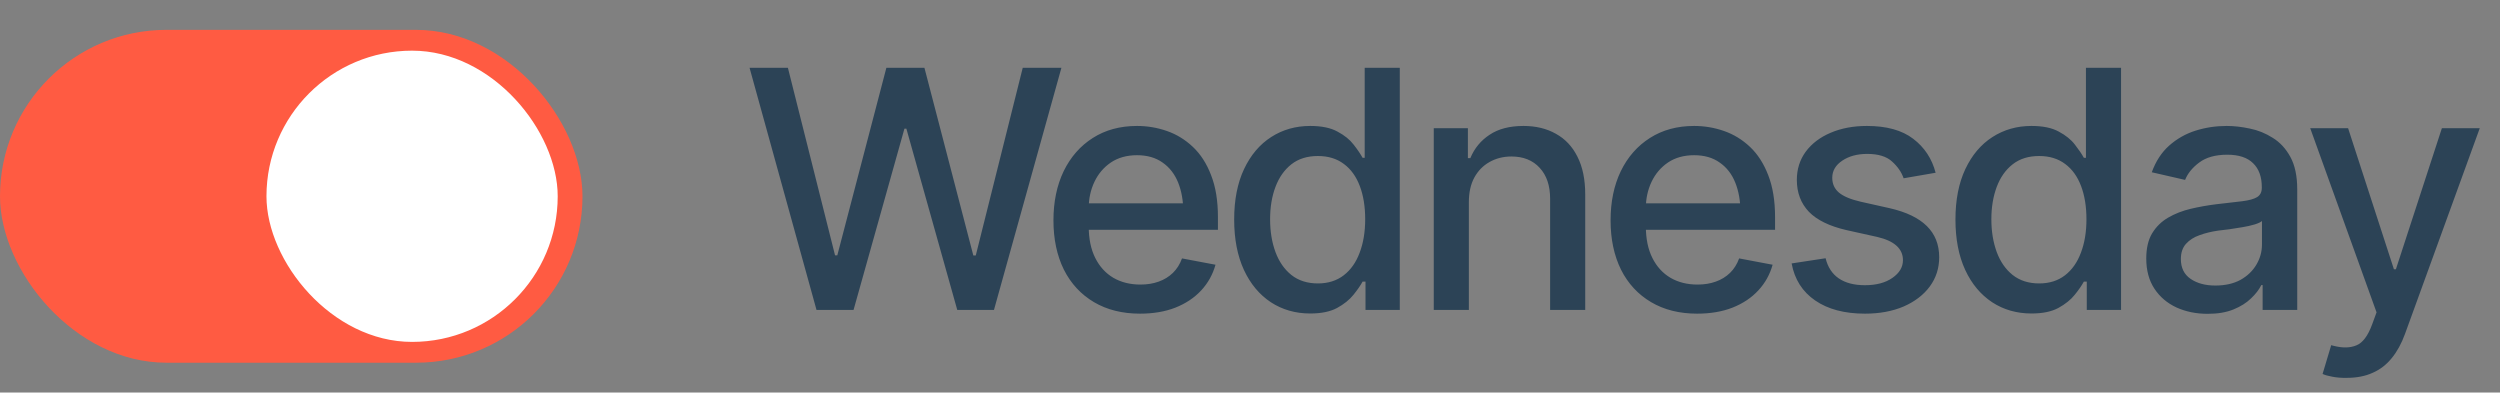
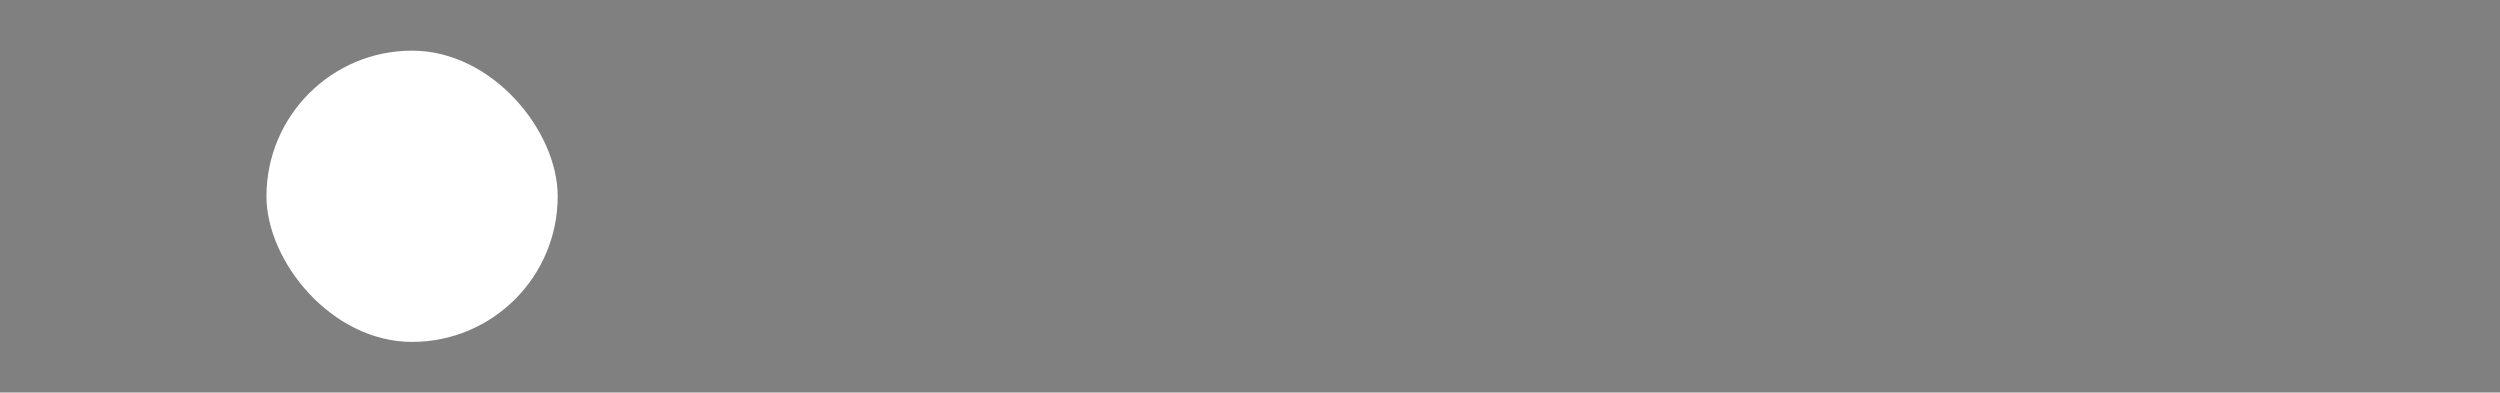
<svg xmlns="http://www.w3.org/2000/svg" width="121" height="19" viewBox="0 0 121 19" fill="none">
  <rect x="0" y="0" width="121" height="19" fill="#808080" stroke="none" />
-   <rect y="1.445" width="28.192" height="16.11" rx="8.055" fill="#FF5B42" />
  <rect x="12.897" y="2.452" width="14.096" height="14.096" rx="7.048" fill="white" />
-   <path d="M39.519 15L36.278 3.28H38.134L40.416 12.357H40.526L42.901 3.28H44.742L47.109 12.365H47.227L49.501 3.28H51.373L48.108 15H46.331L43.869 6.229H43.774L41.312 15H39.519ZM55.18 15.181C54.32 15.181 53.575 14.995 52.946 14.622C52.317 14.25 51.832 13.726 51.491 13.049C51.155 12.367 50.987 11.573 50.987 10.666C50.987 9.764 51.153 8.969 51.483 8.282C51.819 7.595 52.288 7.061 52.891 6.678C53.499 6.29 54.212 6.096 55.031 6.096C55.529 6.096 56.011 6.177 56.478 6.34C56.945 6.502 57.364 6.759 57.736 7.11C58.109 7.462 58.403 7.918 58.617 8.479C58.838 9.04 58.948 9.717 58.948 10.508V11.122H51.955V9.84H58.067L57.272 10.265C57.272 9.725 57.188 9.247 57.021 8.833C56.853 8.419 56.601 8.096 56.266 7.866C55.935 7.63 55.524 7.512 55.031 7.512C54.538 7.512 54.115 7.63 53.764 7.866C53.418 8.102 53.153 8.414 52.97 8.802C52.786 9.19 52.694 9.614 52.694 10.076V10.949C52.694 11.552 52.799 12.063 53.009 12.483C53.219 12.902 53.51 13.222 53.882 13.443C54.26 13.663 54.698 13.773 55.196 13.773C55.521 13.773 55.815 13.726 56.077 13.631C56.344 13.537 56.575 13.395 56.769 13.207C56.963 13.018 57.11 12.784 57.209 12.507L58.83 12.813C58.699 13.285 58.468 13.7 58.138 14.056C57.807 14.413 57.39 14.691 56.887 14.89C56.389 15.084 55.82 15.181 55.18 15.181ZM63.416 15.173C62.703 15.173 62.068 14.992 61.512 14.63C60.956 14.263 60.521 13.741 60.206 13.065C59.892 12.383 59.734 11.57 59.734 10.627C59.734 9.672 59.894 8.857 60.214 8.18C60.534 7.504 60.972 6.987 61.528 6.631C62.084 6.274 62.713 6.096 63.416 6.096C63.966 6.096 64.407 6.187 64.737 6.371C65.073 6.549 65.332 6.759 65.516 7C65.705 7.241 65.849 7.454 65.949 7.637H66.051V3.28H67.75V15H66.09V13.631H65.949C65.849 13.815 65.702 14.027 65.508 14.268C65.314 14.51 65.049 14.722 64.714 14.906C64.383 15.084 63.951 15.173 63.416 15.173ZM63.785 13.718C64.278 13.718 64.695 13.587 65.036 13.325C65.377 13.062 65.634 12.698 65.807 12.231C65.985 11.764 66.075 11.224 66.075 10.611C66.075 9.997 65.988 9.462 65.815 9.006C65.642 8.545 65.385 8.188 65.044 7.936C64.703 7.679 64.284 7.551 63.785 7.551C63.272 7.551 62.844 7.685 62.503 7.952C62.163 8.22 61.906 8.584 61.733 9.045C61.559 9.507 61.473 10.029 61.473 10.611C61.473 11.198 61.559 11.728 61.733 12.2C61.906 12.666 62.163 13.036 62.503 13.309C62.849 13.582 63.277 13.718 63.785 13.718ZM71.093 9.785V15H69.394V6.206H71.046V7.653H71.164C71.363 7.176 71.675 6.798 72.1 6.52C72.525 6.237 73.07 6.096 73.736 6.096C74.334 6.096 74.856 6.222 75.301 6.473C75.752 6.72 76.101 7.089 76.347 7.582C76.599 8.075 76.725 8.686 76.725 9.415V15H75.026V9.62C75.026 8.985 74.858 8.487 74.523 8.125C74.187 7.758 73.731 7.574 73.154 7.574C72.761 7.574 72.407 7.664 72.092 7.842C71.783 8.015 71.539 8.264 71.36 8.589C71.182 8.914 71.093 9.313 71.093 9.785ZM82.145 15.181C81.285 15.181 80.54 14.995 79.911 14.622C79.281 14.25 78.796 13.726 78.456 13.049C78.12 12.367 77.952 11.573 77.952 10.666C77.952 9.764 78.117 8.969 78.448 8.282C78.783 7.595 79.253 7.061 79.856 6.678C80.464 6.29 81.177 6.096 81.995 6.096C82.493 6.096 82.976 6.177 83.443 6.34C83.909 6.502 84.329 6.759 84.701 7.11C85.073 7.462 85.367 7.918 85.582 8.479C85.802 9.04 85.913 9.717 85.913 10.508V11.122H78.92V9.84H85.032L84.237 10.265C84.237 9.725 84.153 9.247 83.985 8.833C83.818 8.419 83.566 8.096 83.23 7.866C82.9 7.63 82.488 7.512 81.995 7.512C81.502 7.512 81.08 7.63 80.729 7.866C80.383 8.102 80.118 8.414 79.934 8.802C79.751 9.19 79.659 9.614 79.659 10.076V10.949C79.659 11.552 79.764 12.063 79.974 12.483C80.183 12.902 80.475 13.222 80.847 13.443C81.224 13.663 81.662 13.773 82.16 13.773C82.486 13.773 82.779 13.726 83.041 13.631C83.309 13.537 83.54 13.395 83.734 13.207C83.928 13.018 84.075 12.784 84.174 12.507L85.795 12.813C85.663 13.285 85.433 13.7 85.102 14.056C84.772 14.413 84.355 14.691 83.852 14.89C83.353 15.084 82.784 15.181 82.145 15.181ZM93.684 8.361L92.135 8.629C92.035 8.335 91.849 8.065 91.576 7.818C91.309 7.572 90.907 7.449 90.373 7.449C89.89 7.449 89.486 7.559 89.161 7.779C88.841 7.994 88.681 8.269 88.681 8.605C88.681 8.899 88.789 9.137 89.004 9.321C89.224 9.504 89.573 9.651 90.05 9.761L91.458 10.076C92.26 10.259 92.861 10.548 93.259 10.941C93.658 11.334 93.857 11.838 93.857 12.451C93.857 12.981 93.705 13.453 93.401 13.867C93.097 14.276 92.675 14.599 92.135 14.835C91.594 15.066 90.97 15.181 90.263 15.181C89.277 15.181 88.474 14.969 87.856 14.544C87.237 14.119 86.856 13.521 86.715 12.75L88.359 12.499C88.464 12.929 88.676 13.254 88.996 13.474C89.321 13.694 89.741 13.804 90.255 13.804C90.811 13.804 91.256 13.686 91.592 13.45C91.933 13.214 92.103 12.929 92.103 12.593C92.103 12.037 91.689 11.662 90.86 11.468L89.374 11.138C88.55 10.949 87.942 10.653 87.549 10.249C87.161 9.84 86.967 9.326 86.967 8.707C86.967 8.188 87.111 7.732 87.399 7.339C87.693 6.945 88.094 6.641 88.603 6.426C89.117 6.206 89.701 6.096 90.357 6.096C91.311 6.096 92.058 6.303 92.599 6.717C93.144 7.131 93.506 7.679 93.684 8.361ZM98.325 15.173C97.612 15.173 96.977 14.992 96.422 14.63C95.866 14.263 95.43 13.741 95.116 13.065C94.801 12.383 94.644 11.57 94.644 10.627C94.644 9.672 94.804 8.857 95.124 8.18C95.444 7.504 95.881 6.987 96.437 6.631C96.993 6.274 97.622 6.096 98.325 6.096C98.876 6.096 99.316 6.187 99.647 6.371C99.982 6.549 100.242 6.759 100.425 7C100.614 7.241 100.758 7.454 100.858 7.637H100.96V3.28H102.659V15H101V13.631H100.858C100.758 13.815 100.612 14.027 100.417 14.268C100.223 14.51 99.959 14.722 99.623 14.906C99.293 15.084 98.86 15.173 98.325 15.173ZM98.695 13.718C99.188 13.718 99.605 13.587 99.945 13.325C100.286 13.062 100.543 12.698 100.716 12.231C100.895 11.764 100.984 11.224 100.984 10.611C100.984 9.997 100.897 9.462 100.724 9.006C100.551 8.545 100.294 8.188 99.953 7.936C99.612 7.679 99.193 7.551 98.695 7.551C98.181 7.551 97.754 7.685 97.413 7.952C97.072 8.22 96.815 8.584 96.642 9.045C96.469 9.507 96.382 10.029 96.382 10.611C96.382 11.198 96.469 11.728 96.642 12.2C96.815 12.666 97.072 13.036 97.413 13.309C97.759 13.582 98.186 13.718 98.695 13.718ZM106.852 15.189C106.296 15.189 105.793 15.086 105.342 14.882C104.891 14.672 104.534 14.368 104.272 13.97C104.01 13.571 103.879 13.086 103.879 12.514C103.879 12.016 103.973 11.61 104.162 11.295C104.356 10.975 104.615 10.721 104.94 10.532C105.266 10.343 105.627 10.202 106.026 10.107C106.425 10.013 106.834 9.94 107.253 9.887C107.783 9.829 108.21 9.78 108.535 9.738C108.86 9.696 109.096 9.63 109.243 9.541C109.395 9.447 109.471 9.297 109.471 9.093V9.053C109.471 8.555 109.33 8.17 109.047 7.897C108.769 7.624 108.354 7.488 107.804 7.488C107.232 7.488 106.778 7.614 106.443 7.866C106.112 8.112 105.884 8.393 105.759 8.707L104.146 8.337C104.34 7.803 104.621 7.373 104.988 7.047C105.36 6.717 105.785 6.476 106.262 6.324C106.744 6.172 107.248 6.096 107.772 6.096C108.124 6.096 108.496 6.138 108.889 6.222C109.282 6.3 109.652 6.45 109.998 6.67C110.35 6.885 110.635 7.194 110.856 7.598C111.076 8.002 111.186 8.524 111.186 9.163V15H109.511V13.796H109.448C109.343 14.011 109.178 14.226 108.952 14.441C108.732 14.656 108.449 14.835 108.103 14.976C107.756 15.118 107.34 15.189 106.852 15.189ZM107.222 13.82C107.699 13.82 108.105 13.728 108.441 13.545C108.776 13.356 109.033 13.11 109.212 12.805C109.39 12.501 109.479 12.179 109.479 11.838V10.697C109.416 10.755 109.298 10.81 109.125 10.863C108.952 10.915 108.755 10.96 108.535 10.996C108.315 11.033 108.1 11.067 107.89 11.098C107.68 11.125 107.505 11.146 107.363 11.161C107.033 11.209 106.731 11.282 106.459 11.382C106.186 11.476 105.966 11.618 105.798 11.806C105.635 11.99 105.554 12.234 105.554 12.538C105.554 12.963 105.711 13.283 106.026 13.498C106.341 13.713 106.739 13.82 107.222 13.82ZM113.585 18.288C113.328 18.293 113.095 18.275 112.885 18.233C112.681 18.196 112.523 18.152 112.413 18.099L112.83 16.707L112.948 16.738C113.383 16.849 113.75 16.841 114.049 16.715C114.353 16.594 114.608 16.256 114.812 15.7L115.025 15.118L111.815 6.206H113.648L115.866 13.034H115.961L118.187 6.206H120.02L116.401 16.164C116.233 16.626 116.021 17.014 115.764 17.328C115.507 17.648 115.198 17.887 114.836 18.044C114.479 18.207 114.062 18.288 113.585 18.288Z" fill="#2C4356" />
</svg>